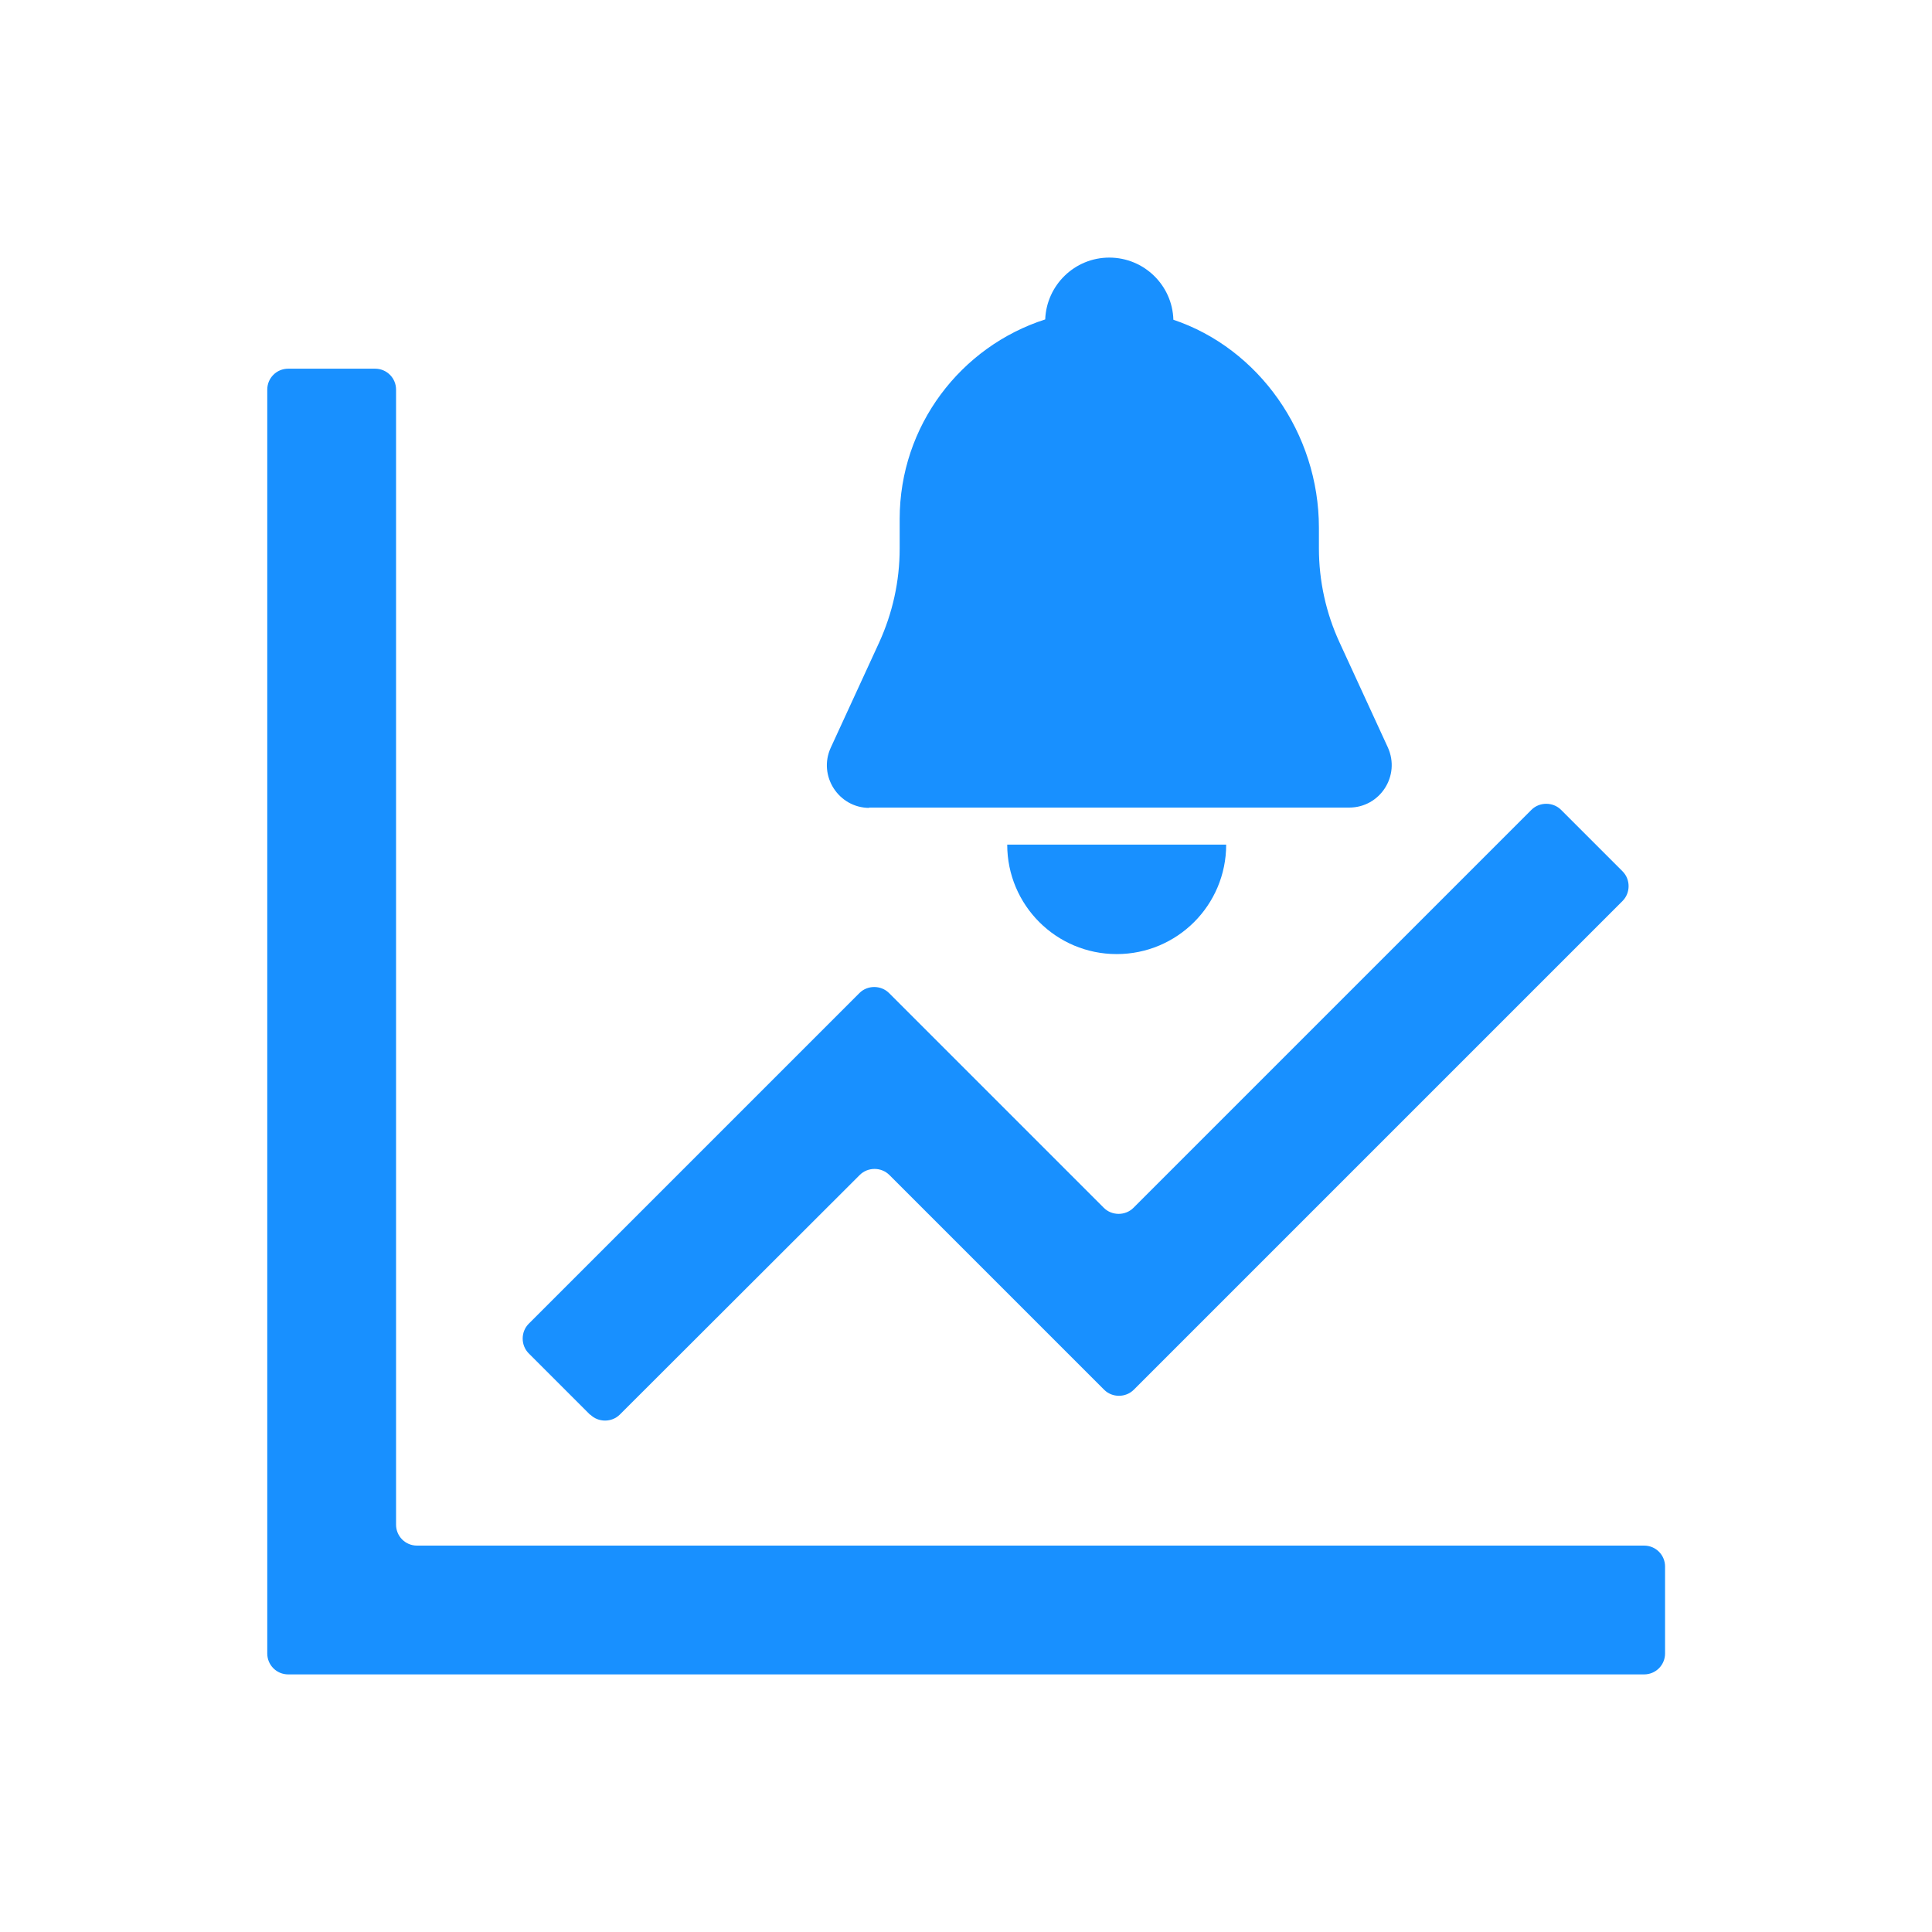
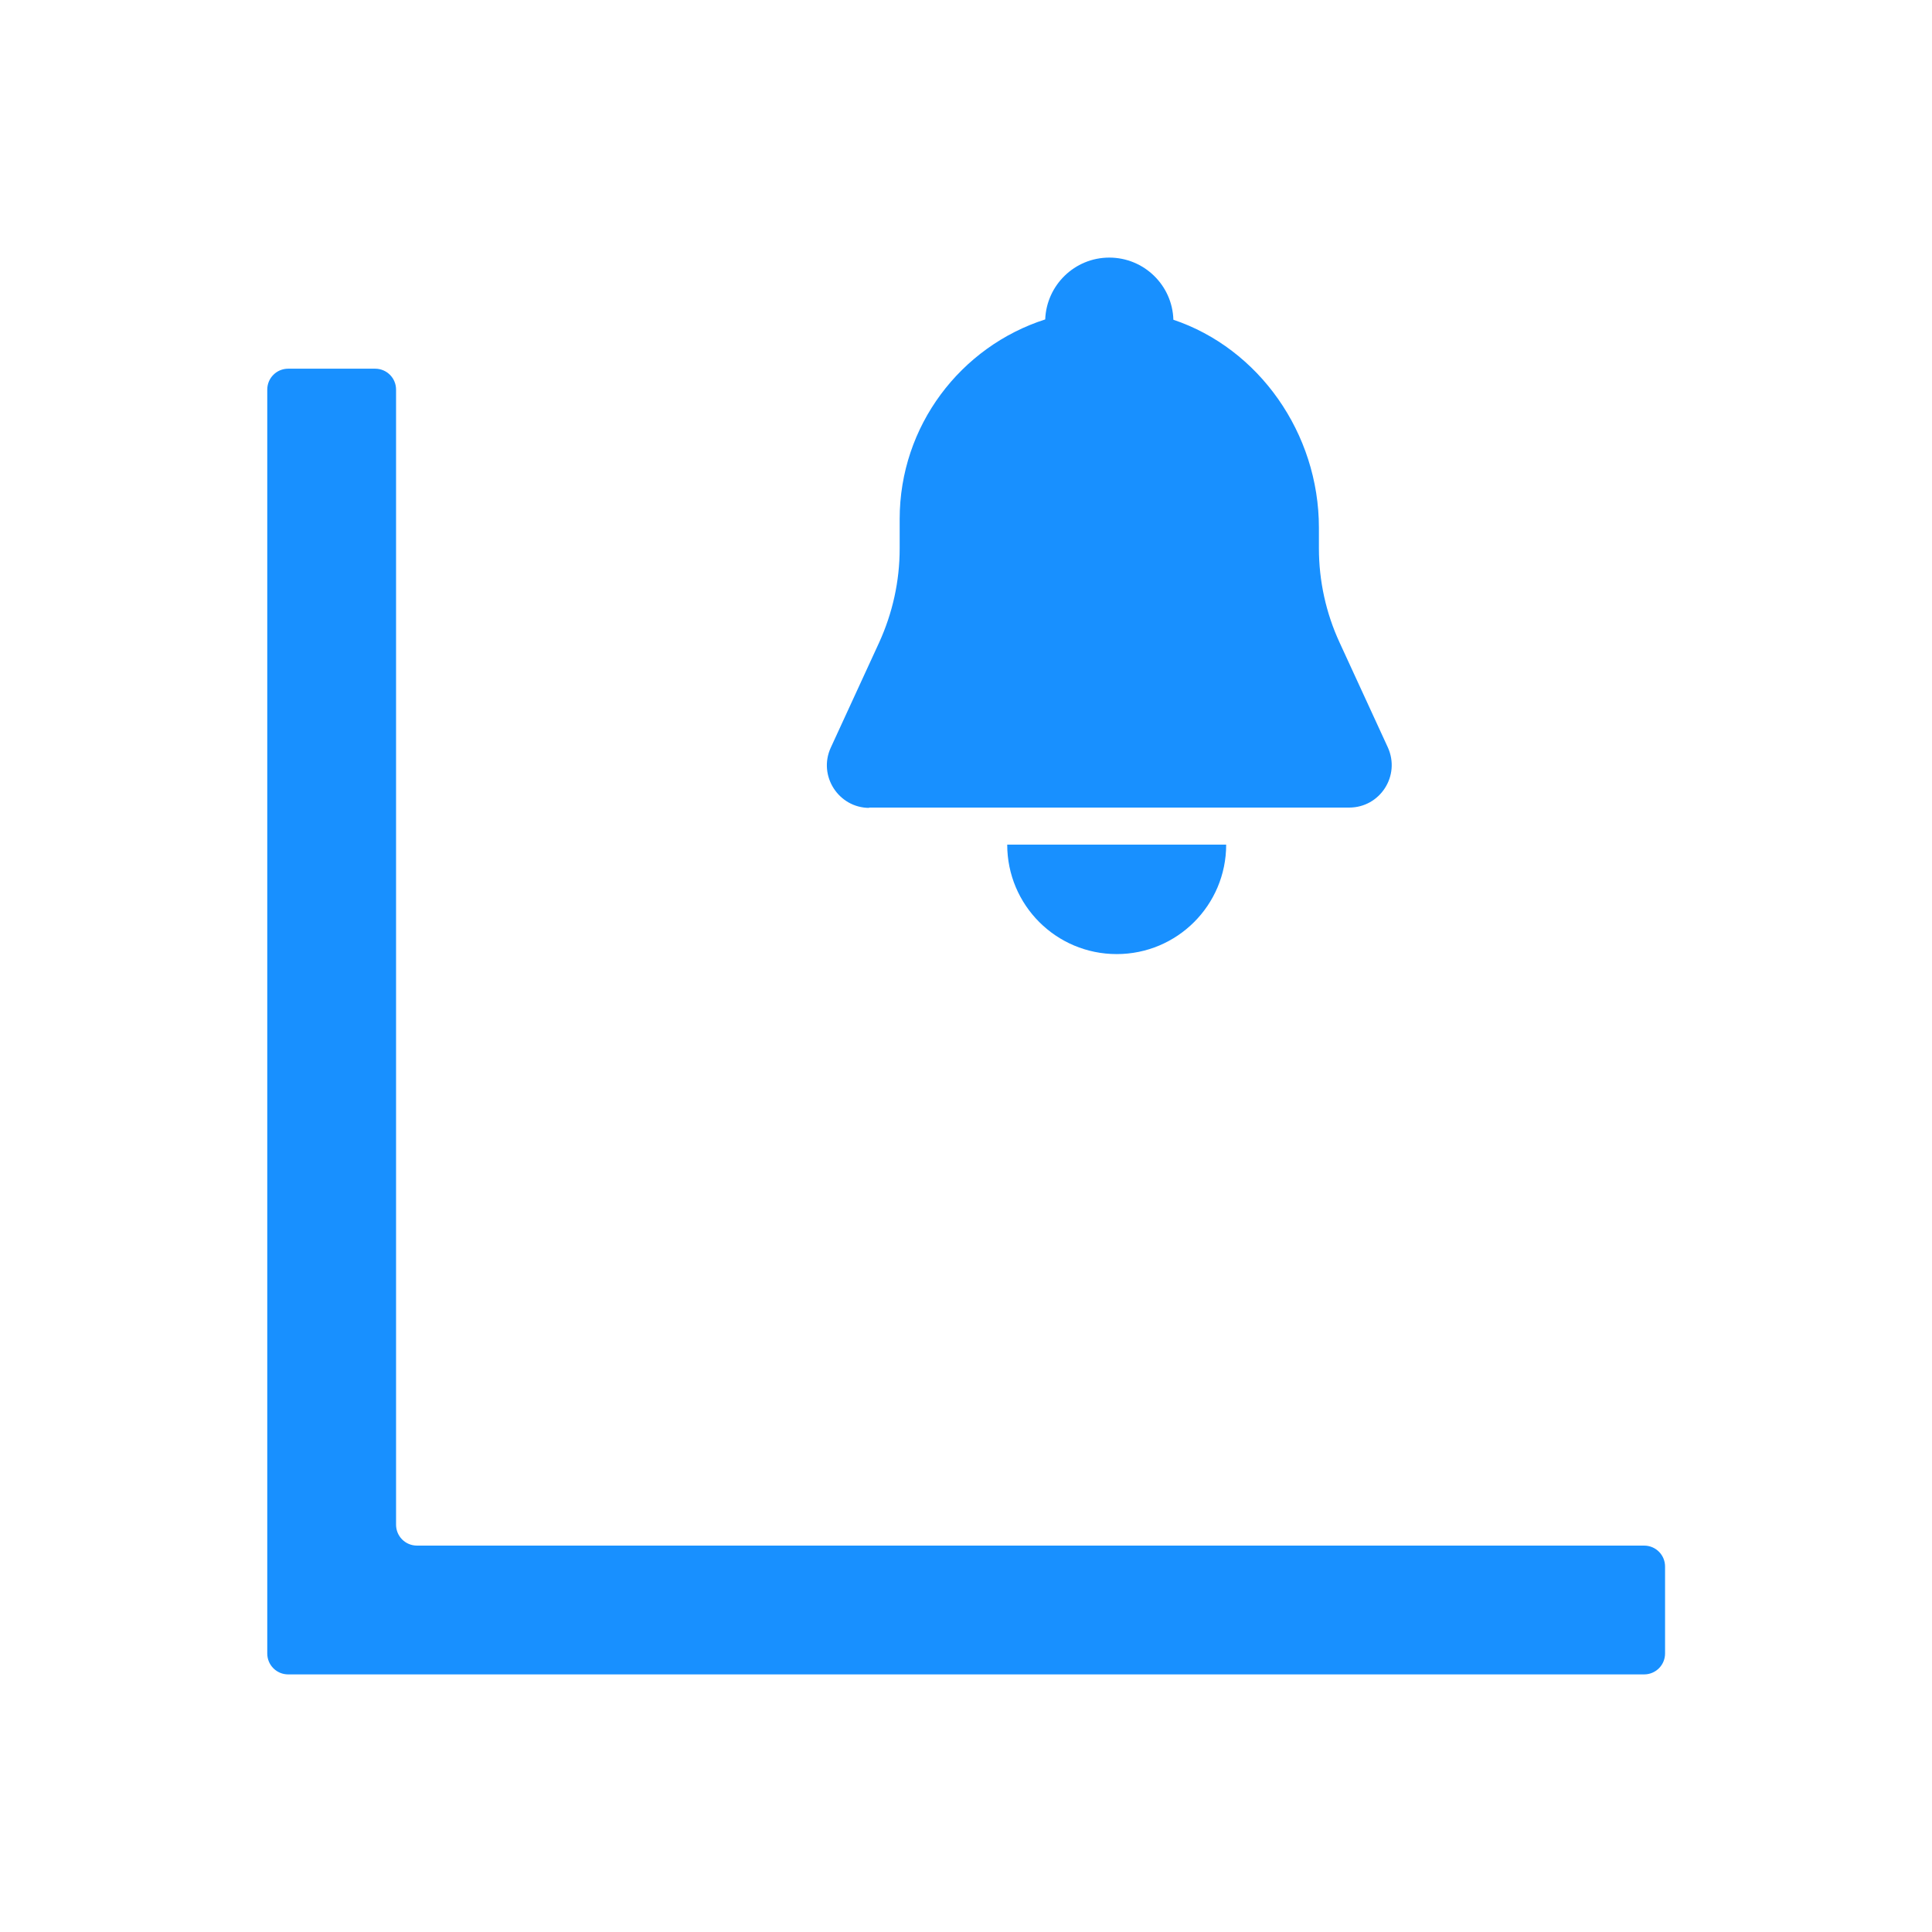
<svg xmlns="http://www.w3.org/2000/svg" id="Layer_1" viewBox="0 0 60 60">
  <defs>
    <style>.cls-1{fill:#1890ff;}</style>
  </defs>
  <path class="cls-1" d="M51.05,48H12.95c-.36,0-.65-.29-.65-.65V12.1c0-.36-.29-.65-.65-.65h-2.7c-.36,0-.65.29-.65.65v39.25c0,.36.29.65.65.65h42.11c.36,0,.65-.29.65-.65v-2.7c0-.36-.29-.65-.65-.65Z" />
-   <path class="cls-1" d="M18.33,43.93c.25.25.67.25.92,0l7.45-7.44c.25-.25.67-.25.92,0l6.67,6.67c.25.25.67.25.92,0l15.18-15.18c.25-.25.25-.67,0-.92l-1.91-1.91c-.25-.25-.67-.25-.92,0l-12.36,12.36c-.25.25-.67.25-.92,0l-6.67-6.67c-.25-.25-.67-.25-.92,0l-10.27,10.27c-.25.25-.25.67,0,.92l1.91,1.91Z" />
  <path class="cls-1" d="M26.98,25.08h14.92c.96,0,1.6-.99,1.2-1.87l-1.5-3.26c-.42-.91-.64-1.91-.64-2.92v-.64c0-2.94-1.87-5.57-4.52-6.46-.03-1.07-.91-1.93-1.99-1.93s-1.95.86-1.99,1.92c-2.62.84-4.52,3.3-4.52,6.2v.92c0,1.01-.22,2-.64,2.92l-1.5,3.26c-.4.87.24,1.87,1.2,1.87Z" />
  <path class="cls-1" d="M34.68,29.63c1.88,0,3.4-1.52,3.4-3.4h-6.8c0,1.88,1.52,3.4,3.4,3.4Z" />
</svg>